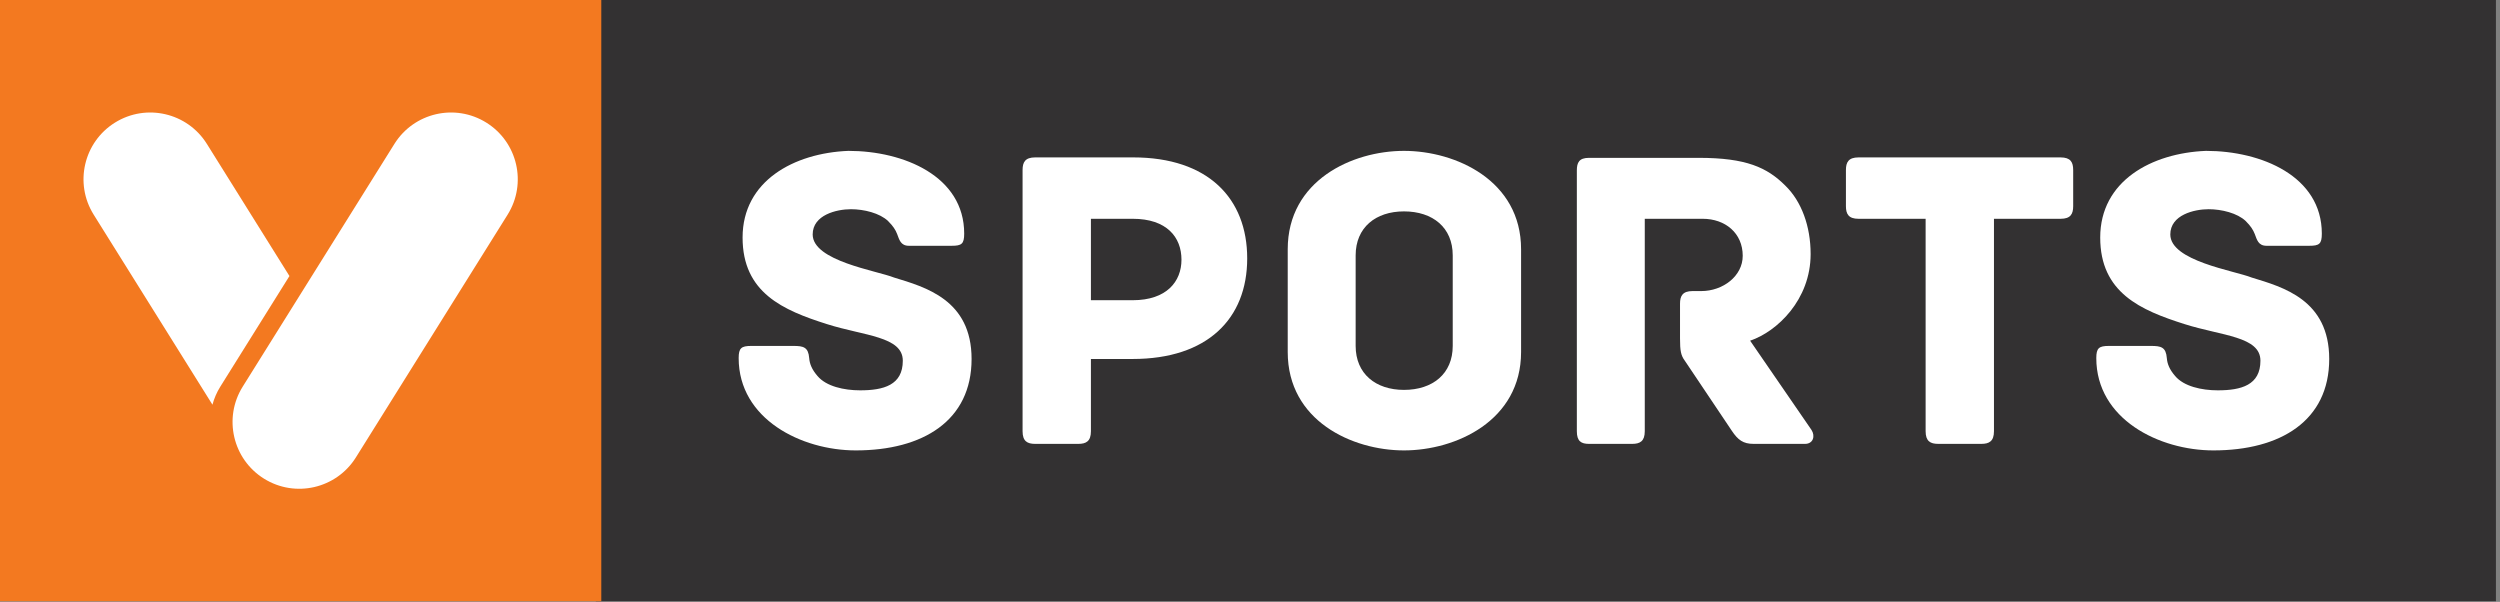
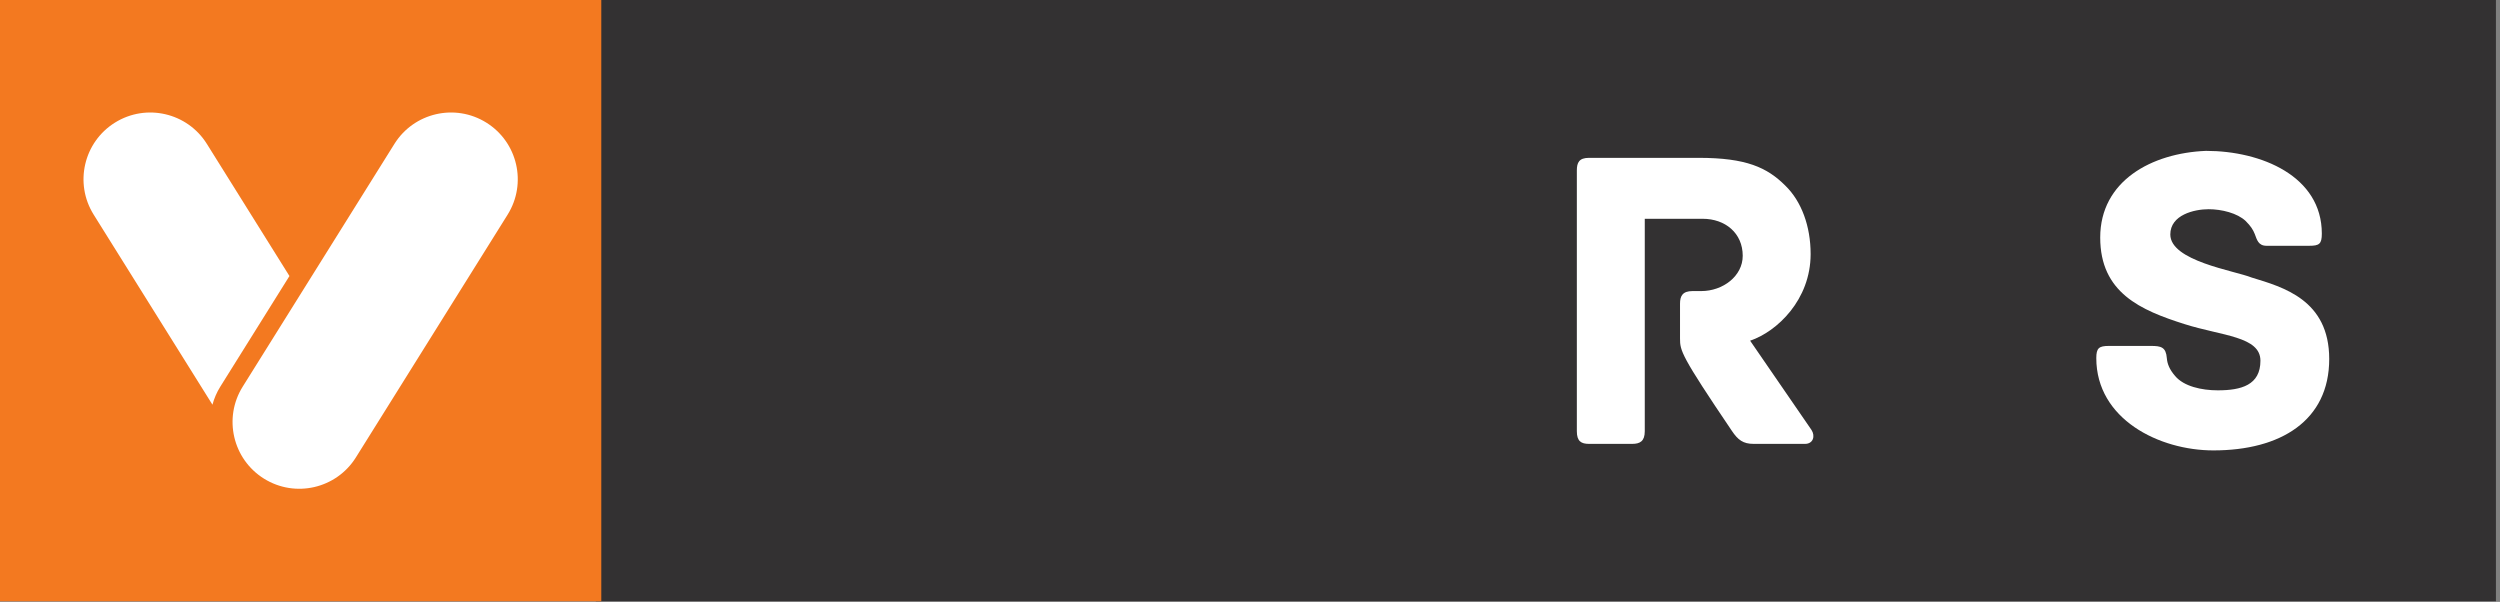
<svg xmlns="http://www.w3.org/2000/svg" width="270px" height="65px" viewBox="0 0 270 65" version="1.1">
  <rect x="0" y="0" width="270" height="65" fill="#808080" stroke="none" />
  <title>Logo</title>
  <desc>Created with Sketch.</desc>
  <g id="Symbols" stroke="none" stroke-width="1" fill="none" fill-rule="evenodd">
    <g id="Header" transform="translate(-166, 0)">
      <g id="Logo">
        <g transform="translate(166, 0)">
          <polygon id="Fill-1" fill="#333132" points="64.344 64.939 269.561 64.939 269.561 -0 64.344 -0" />
          <polygon id="Fill-2" fill="#F37920" points="0 64.939 64.94 64.939 64.94 -0 0 -0" />
          <g id="Group-19" transform="translate(8.125, 11.546)" fill="#FFFFFF">
            <path d="M44.405,1.701 C41.03,-0.408 36.583,0.618 34.472,3.994 L18.087,30.212 C15.977,33.588 17.004,38.035 20.38,40.145 C23.755,42.254 28.203,41.228 30.312,37.853 L46.699,11.635 C48.808,8.258 47.782,3.811 44.405,1.701" id="Fill-3" />
            <path d="M15.668,30.212 L23.135,18.265 L14.216,3.994 C12.107,0.618 7.66,-0.408 4.283,1.701 C0.908,3.811 -0.12,8.258 1.992,11.635 L14.82,32.161 C15.001,31.49 15.281,30.833 15.668,30.212" id="Fill-5" />
-             <path d="M96.806,27.224 C96.806,33.9 91.541,37.098 84.3,37.098 C78.422,37.098 71.651,33.712 71.651,27.129 C71.651,26.048 71.932,25.814 73.015,25.814 L77.576,25.814 C78.656,25.814 79.175,25.954 79.268,27.129 C79.315,27.742 79.551,28.352 80.162,29.058 C81.103,30.186 83.03,30.61 84.77,30.61 C87.308,30.61 89.378,30.046 89.378,27.412 C89.378,24.778 85.193,24.732 81.197,23.462 C76.447,21.958 72.074,20.077 72.074,14.106 C72.074,7.993 77.623,4.984 83.5,4.748 C89.472,4.748 96.008,7.476 96.008,13.682 C96.008,14.811 95.724,14.999 94.644,14.999 L90.036,14.999 C89.142,14.999 89,14.34 88.766,13.73 C88.579,13.259 88.342,12.883 87.779,12.319 C86.886,11.472 85.193,11.049 83.782,11.049 C82.231,11.049 79.644,11.66 79.644,13.776 C79.644,16.644 86.557,17.678 88.437,18.43 C91.822,19.466 96.806,20.83 96.806,27.224" id="Fill-7" />
-             <path d="M119.474,16.503 C119.474,14.059 117.875,12.083 114.208,12.083 L109.694,12.083 L109.694,20.877 L114.208,20.877 C117.875,20.877 119.474,18.855 119.474,16.503 M126.573,16.363 C126.573,22.899 122.248,27.224 114.208,27.224 L109.694,27.224 L109.694,35.028 C109.694,36.111 109.176,36.393 108.33,36.393 L103.677,36.393 C102.828,36.393 102.313,36.111 102.313,35.028 L102.313,6.817 C102.313,5.971 102.594,5.453 103.677,5.453 L114.256,5.453 C122.343,5.453 126.573,9.874 126.573,16.363" id="Fill-9" />
-             <path d="M148.77,16.033 C148.77,13.024 146.607,11.284 143.505,11.284 C140.447,11.284 138.285,13.024 138.285,16.033 L138.285,25.814 C138.285,28.822 140.447,30.562 143.505,30.562 C146.607,30.562 148.77,28.822 148.77,25.814 L148.77,16.033 Z M156.152,26.472 C156.152,33.901 149.099,37.098 143.505,37.098 C137.909,37.098 130.949,33.901 130.949,26.472 L130.949,15.375 C130.949,7.946 137.909,4.748 143.505,4.748 C149.099,4.748 156.152,7.946 156.152,15.375 L156.152,26.472 Z" id="Fill-11" />
-             <path d="M186.813,36.393 L181.266,36.393 C180.136,36.393 179.572,35.969 178.913,34.981 L173.835,27.412 C173.412,26.847 173.317,26.331 173.317,25.014 L173.317,21.253 C173.317,20.406 173.599,19.889 174.681,19.889 L175.621,19.889 C177.925,19.889 180.089,18.29 180.089,16.08 C180.089,13.635 178.208,12.083 175.763,12.083 L169.51,12.083 L169.51,35.029 C169.51,36.111 168.991,36.393 168.146,36.393 L163.49,36.393 C162.644,36.393 162.174,36.111 162.174,35.029 L162.174,6.864 C162.174,6.018 162.41,5.501 163.49,5.501 L175.339,5.501 C180.465,5.501 182.722,6.536 184.697,8.51 C186.436,10.204 187.423,12.884 187.423,15.892 C187.423,20.829 183.803,24.262 180.888,25.249 L187.517,34.889 C187.942,35.547 187.706,36.393 186.813,36.393" id="Fill-13" />
-             <path d="M215.779,6.817 L215.779,10.72 C215.779,11.566 215.499,12.084 214.416,12.084 L207.223,12.084 L207.223,35.029 C207.223,36.11 206.705,36.392 205.859,36.392 L201.204,36.392 C200.357,36.392 199.842,36.11 199.842,35.029 L199.842,12.084 L192.599,12.084 C191.518,12.084 191.235,11.566 191.235,10.72 L191.235,6.817 C191.235,5.971 191.518,5.454 192.599,5.454 L214.416,5.454 C215.499,5.454 215.779,5.971 215.779,6.817" id="Fill-15" />
+             <path d="M186.813,36.393 L181.266,36.393 C180.136,36.393 179.572,35.969 178.913,34.981 C173.412,26.847 173.317,26.331 173.317,25.014 L173.317,21.253 C173.317,20.406 173.599,19.889 174.681,19.889 L175.621,19.889 C177.925,19.889 180.089,18.29 180.089,16.08 C180.089,13.635 178.208,12.083 175.763,12.083 L169.51,12.083 L169.51,35.029 C169.51,36.111 168.991,36.393 168.146,36.393 L163.49,36.393 C162.644,36.393 162.174,36.111 162.174,35.029 L162.174,6.864 C162.174,6.018 162.41,5.501 163.49,5.501 L175.339,5.501 C180.465,5.501 182.722,6.536 184.697,8.51 C186.436,10.204 187.423,12.884 187.423,15.892 C187.423,20.829 183.803,24.262 180.888,25.249 L187.517,34.889 C187.942,35.547 187.706,36.393 186.813,36.393" id="Fill-13" />
            <path d="M243.43,27.224 C243.43,33.9 238.165,37.098 230.924,37.098 C225.046,37.098 218.275,33.712 218.275,27.129 C218.275,26.048 218.556,25.814 219.639,25.814 L224.2,25.814 C225.28,25.814 225.799,25.954 225.892,27.129 C225.94,27.742 226.175,28.352 226.786,29.058 C227.727,30.186 229.654,30.61 231.394,30.61 C233.932,30.61 236.002,30.046 236.002,27.412 C236.002,24.778 231.817,24.732 227.821,23.462 C223.071,21.958 218.698,20.077 218.698,14.106 C218.698,7.993 224.247,4.984 230.124,4.748 C236.096,4.748 242.632,7.476 242.632,13.682 C242.632,14.811 242.349,14.999 241.268,14.999 L236.66,14.999 C235.766,14.999 235.625,14.34 235.39,13.73 C235.203,13.259 234.966,12.883 234.403,12.319 C233.51,11.472 231.817,11.049 230.406,11.049 C228.855,11.049 226.268,11.66 226.268,13.776 C226.268,16.644 233.181,17.678 235.062,18.43 C238.446,19.466 243.43,20.83 243.43,27.224" id="Fill-17" />
          </g>
        </g>
      </g>
    </g>
  </g>
</svg>